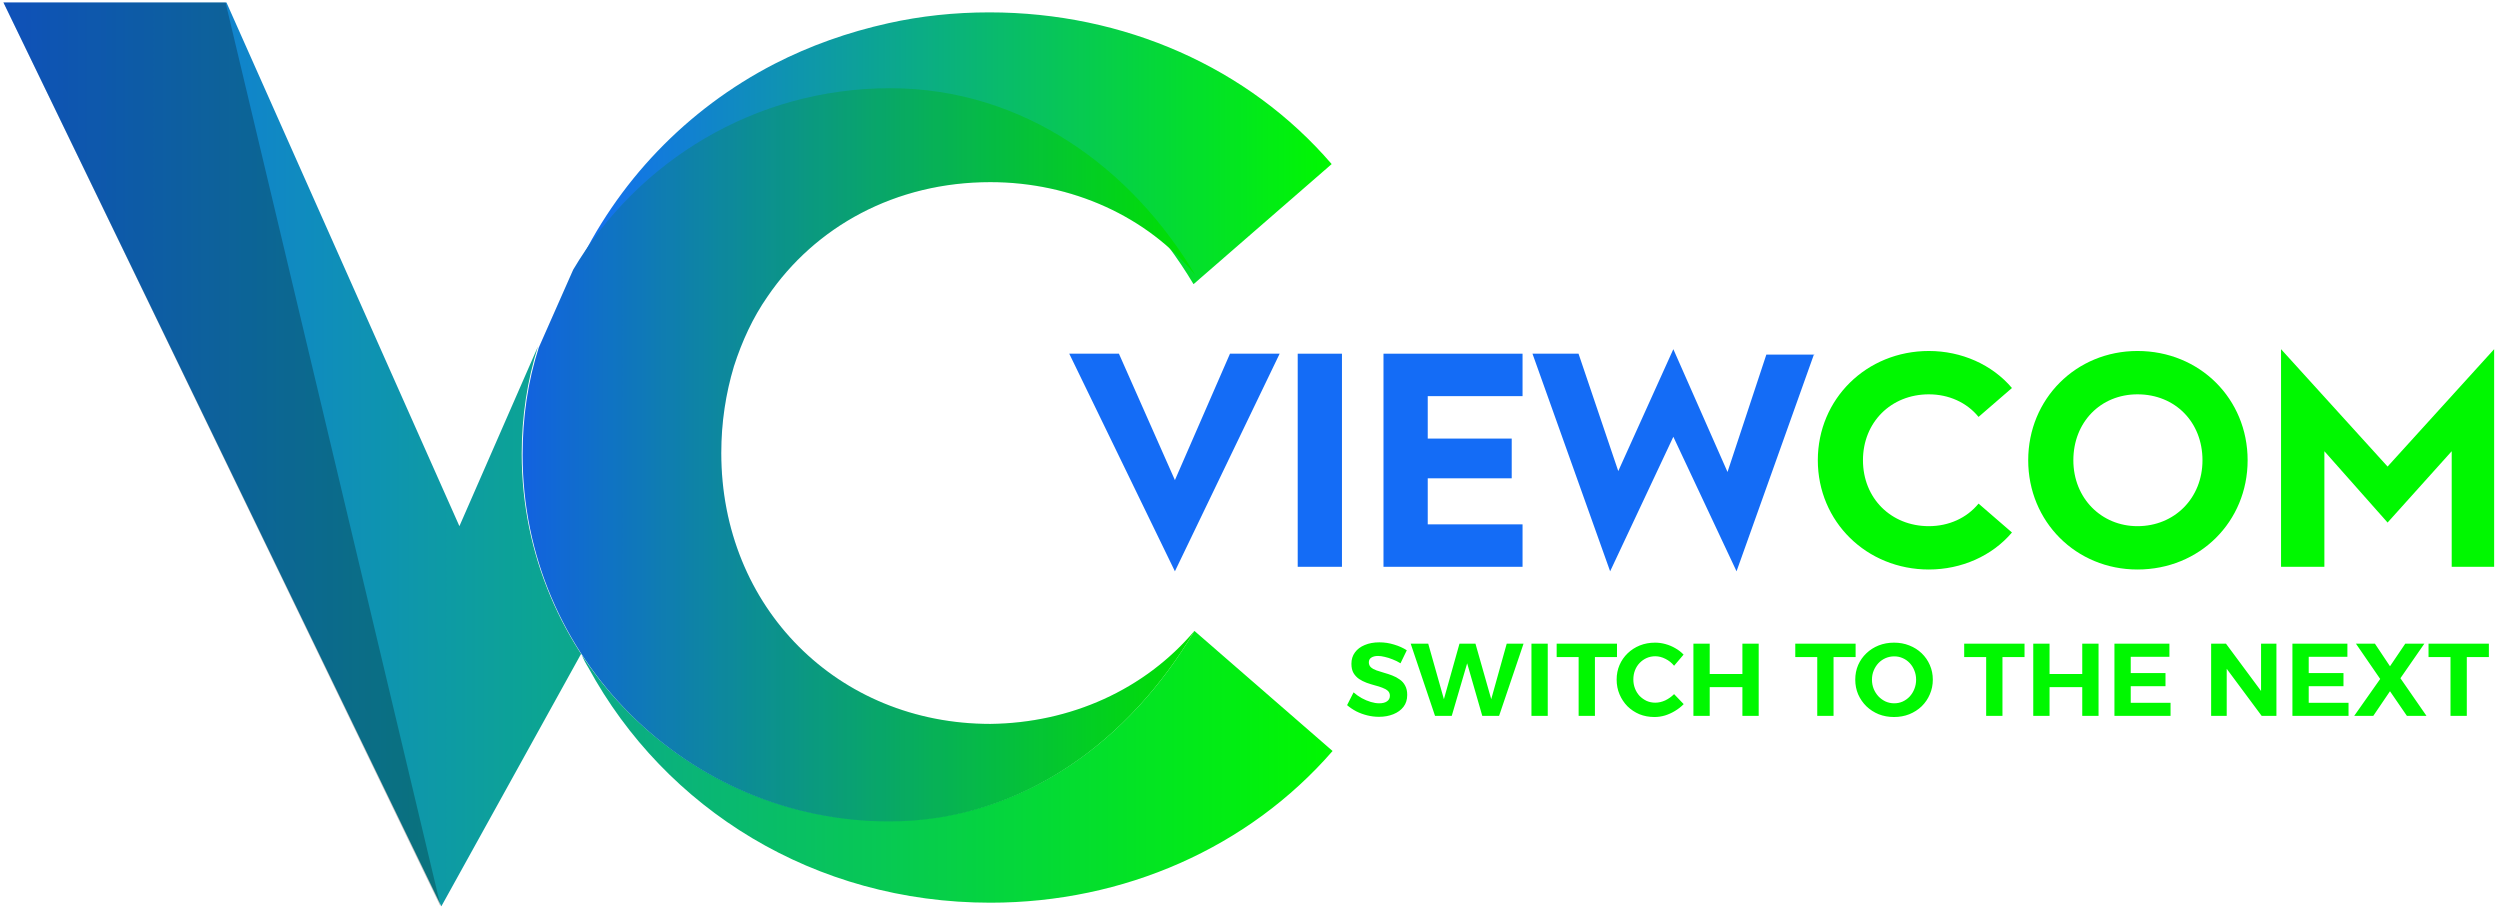
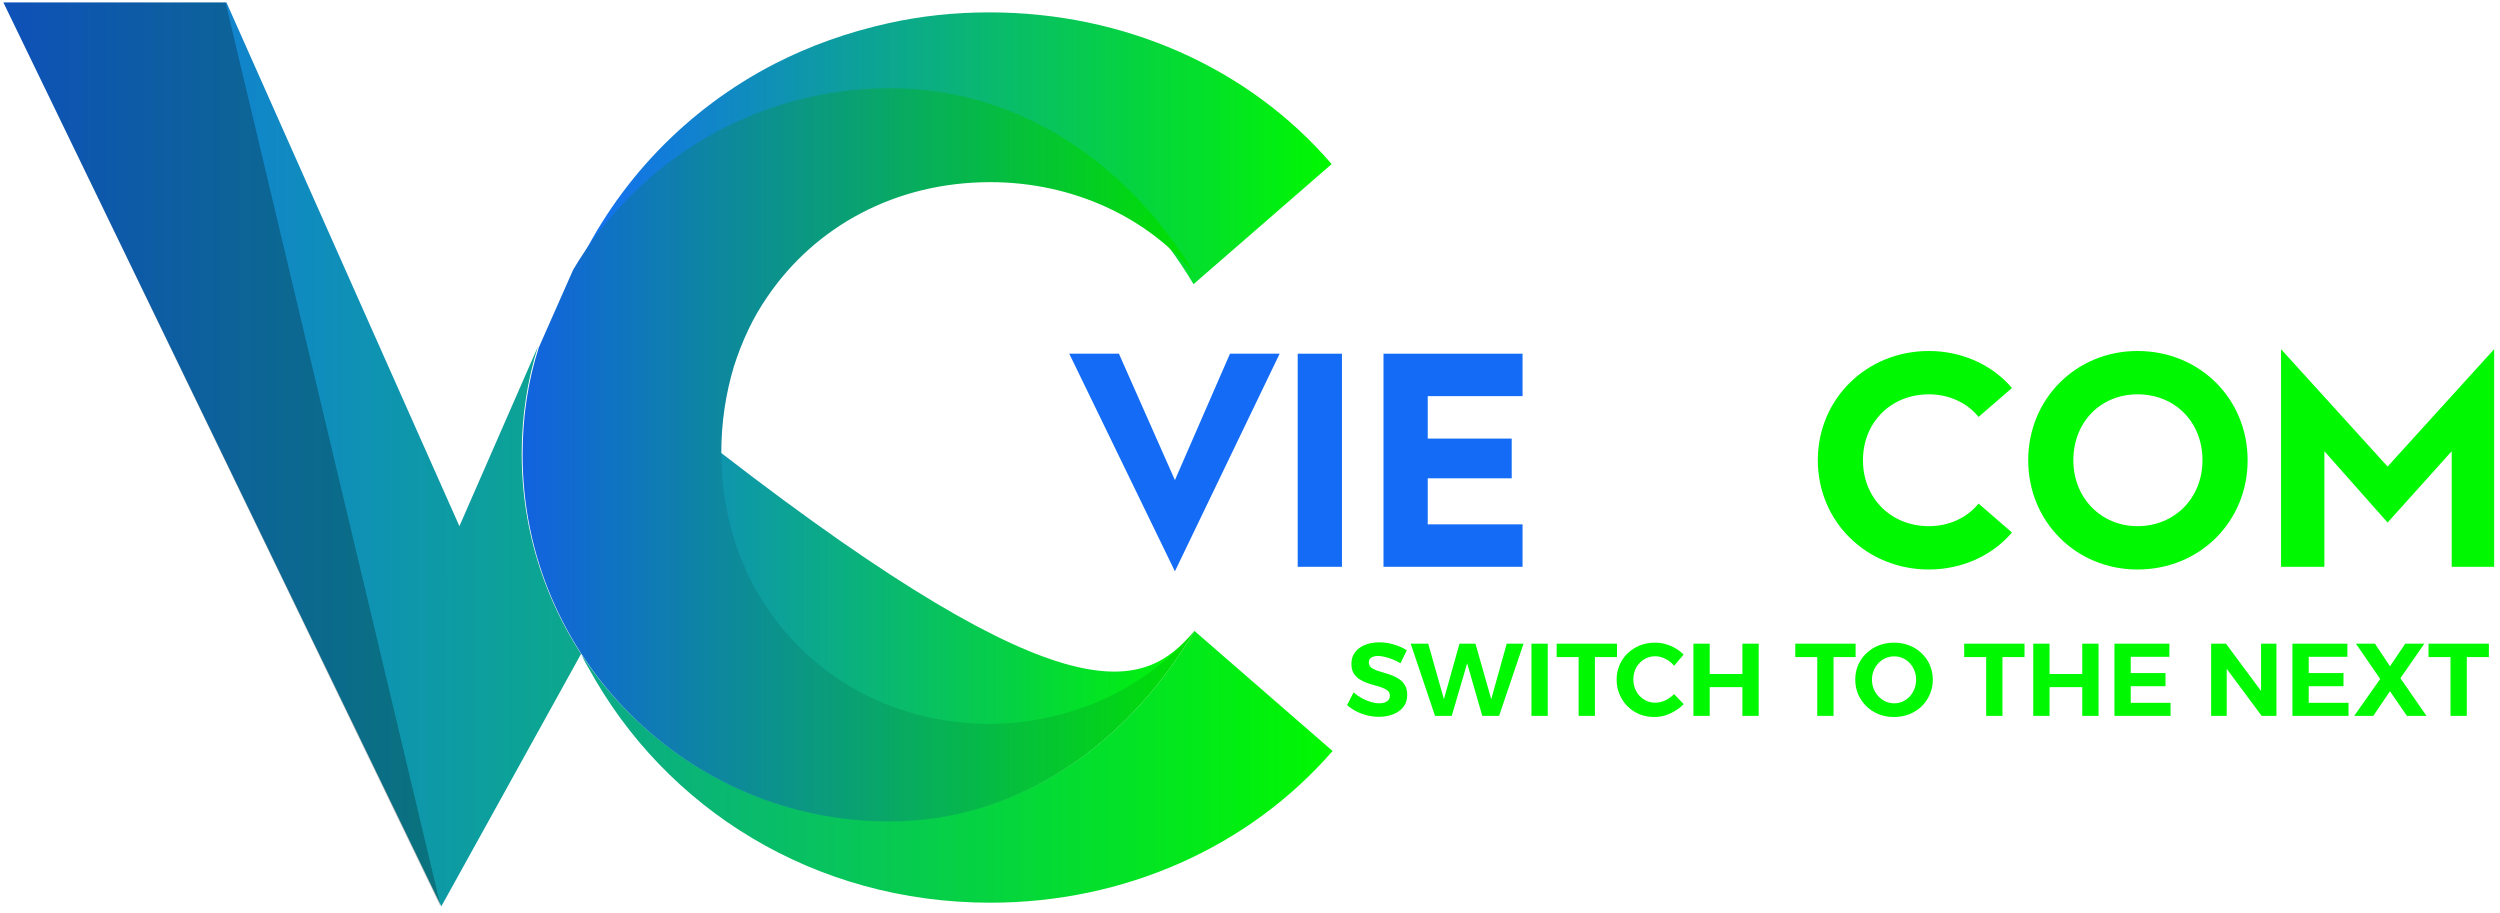
<svg xmlns="http://www.w3.org/2000/svg" width="378" height="138" viewBox="0 0 378 138" fill="none">
  <path d="M185.974 53.479H193.483L177.646 86.382L161.672 53.479H169.181L177.646 72.593L185.974 53.479Z" fill="#146CF6" />
  <path d="M196.214 85.7V53.479H202.904V85.7H196.214Z" fill="#146CF6" />
  <path d="M230.209 59.896H215.874V66.313H228.571V72.32H215.874V79.283H230.209V85.7H209.184V53.479H230.209V59.896Z" fill="#146CF6" />
-   <path d="M274.307 53.479L262.566 86.382L253.009 66.04L243.452 86.382L231.711 53.479H238.674L244.681 71.228L253.009 52.796L261.201 71.364L267.071 53.616H274.307V53.479Z" fill="#146CF6" />
  <path d="M274.854 69.589C274.854 60.306 282.226 53.069 291.647 53.069C296.562 53.069 301.204 55.117 304.207 58.667L299.156 63.036C297.381 60.852 294.651 59.623 291.647 59.623C285.913 59.623 281.68 63.855 281.68 69.589C281.68 75.324 285.913 79.556 291.647 79.556C294.651 79.556 297.381 78.327 299.156 76.143L304.207 80.512C301.204 84.061 296.562 86.109 291.647 86.109C282.226 86.109 274.854 78.873 274.854 69.589Z" fill="#00F800" />
  <path d="M306.665 69.589C306.665 60.306 313.901 53.069 323.185 53.069C332.605 53.069 339.841 60.306 339.841 69.589C339.841 78.873 332.605 86.109 323.185 86.109C313.901 86.109 306.665 78.873 306.665 69.589ZM333.015 69.589C333.015 63.855 328.919 59.623 323.185 59.623C317.587 59.623 313.491 63.855 313.491 69.589C313.491 75.324 317.724 79.556 323.185 79.556C328.783 79.556 333.015 75.324 333.015 69.589Z" fill="#00F800" />
  <path d="M344.893 85.7V52.796L361.003 70.545L377.114 52.796V85.7H370.697V68.224L361.003 79.01L351.446 68.224V85.7H344.893Z" fill="#00F800" />
  <path d="M180.597 95.393L201.486 113.551C188.788 128.16 169.948 136.488 149.741 136.488C123.118 136.488 100.591 122.289 88.986 100.991C88.577 100.308 88.167 99.626 87.894 98.806L66.732 137.034L0.516 0.37H34.239L69.463 79.556L81.341 52.387C79.703 57.575 78.883 63.036 78.883 68.634C78.883 99.216 103.731 124.064 134.314 124.064C154.793 124.201 170.903 111.776 180.597 95.393Z" fill="url(#paint0_linear_173_38)" />
  <path opacity="0.25" d="M66.596 136.898V137.034L0.516 0.37H34.102L66.596 136.898Z" fill="#010101" />
  <path d="M86.529 42.011C86.666 41.738 86.802 41.465 86.939 41.191C93.219 27.539 103.868 16.48 117.111 9.654C122.436 6.923 128.17 4.875 134.314 3.51C139.229 2.418 144.28 1.871 149.605 1.871C169.948 1.871 188.789 10.2 201.349 24.808L180.46 42.966C170.767 26.72 154.52 14.705 134.314 14.705C113.971 14.569 96.086 25.627 86.529 42.011Z" fill="url(#paint1_linear_173_38)" />
-   <path d="M180.597 95.393C170.903 111.777 154.793 124.201 134.45 124.201C103.868 124.201 79.02 99.352 79.02 68.77C79.02 63.036 79.839 57.575 81.478 52.523L86.666 40.782C96.359 24.398 114.108 13.34 134.587 13.34C154.793 13.34 171.176 25.491 180.733 41.601C173.497 32.727 162.029 27.539 149.742 27.539C135.406 27.539 123.255 34.229 116.019 44.878C113.835 48.018 112.196 51.568 110.968 55.39C109.739 59.486 109.056 63.855 109.056 68.497C109.056 91.843 126.668 109.456 149.742 109.456C161.893 109.319 173.088 104.267 180.597 95.393Z" fill="url(#paint2_linear_173_38)" />
+   <path d="M180.597 95.393C170.903 111.777 154.793 124.201 134.45 124.201C103.868 124.201 79.02 99.352 79.02 68.77C79.02 63.036 79.839 57.575 81.478 52.523L86.666 40.782C96.359 24.398 114.108 13.34 134.587 13.34C154.793 13.34 171.176 25.491 180.733 41.601C173.497 32.727 162.029 27.539 149.742 27.539C135.406 27.539 123.255 34.229 116.019 44.878C113.835 48.018 112.196 51.568 110.968 55.39C109.739 59.486 109.056 63.855 109.056 68.497C161.893 109.319 173.088 104.267 180.597 95.393Z" fill="url(#paint2_linear_173_38)" />
  <path opacity="0.09" d="M180.597 95.393C170.903 111.777 154.793 124.201 134.45 124.201C103.868 124.201 79.02 99.352 79.02 68.77C79.02 63.036 79.839 57.575 81.478 52.523L86.666 40.782C96.359 24.398 114.108 13.34 134.587 13.34C154.793 13.34 171.176 25.491 180.733 41.601C173.497 32.727 162.029 27.539 149.742 27.539C135.406 27.539 123.255 34.229 116.019 44.878C113.835 48.018 112.196 51.568 110.968 55.39C109.739 59.486 109.056 63.855 109.056 68.497C109.056 91.843 126.668 109.456 149.742 109.456C161.893 109.319 173.088 104.267 180.597 95.393Z" fill="#010101" />
  <path d="M211.757 100.288C211.372 100.049 210.972 99.851 210.556 99.695C210.151 99.529 209.756 99.404 209.371 99.321C208.997 99.227 208.659 99.18 208.357 99.18C207.942 99.18 207.604 99.264 207.344 99.43C207.094 99.586 206.969 99.825 206.969 100.147C206.969 100.449 207.073 100.698 207.281 100.896C207.5 101.083 207.78 101.239 208.124 101.364C208.467 101.478 208.846 101.598 209.262 101.723C209.678 101.837 210.088 101.972 210.494 102.128C210.91 102.284 211.289 102.487 211.632 102.736C211.986 102.975 212.261 103.287 212.459 103.672C212.667 104.046 212.771 104.514 212.771 105.075C212.771 105.782 212.584 106.38 212.209 106.869C211.835 107.358 211.32 107.732 210.666 107.992C210.021 108.252 209.298 108.382 208.498 108.382C207.895 108.382 207.302 108.309 206.72 108.163C206.138 108.018 205.587 107.815 205.067 107.555C204.557 107.285 204.095 106.973 203.679 106.619L204.661 104.686C205.036 105.018 205.446 105.309 205.893 105.559C206.351 105.808 206.808 106.001 207.266 106.136C207.723 106.271 208.144 106.339 208.529 106.339C209.038 106.339 209.433 106.24 209.714 106.042C210.005 105.845 210.151 105.564 210.151 105.2C210.151 104.888 210.047 104.639 209.839 104.452C209.631 104.265 209.356 104.109 209.012 103.984C208.669 103.849 208.29 103.729 207.874 103.625C207.458 103.511 207.042 103.381 206.626 103.235C206.211 103.079 205.831 102.887 205.488 102.658C205.145 102.419 204.864 102.118 204.646 101.754C204.438 101.39 204.334 100.927 204.334 100.366C204.334 99.7 204.511 99.129 204.864 98.65C205.218 98.162 205.711 97.787 206.346 97.528C206.98 97.257 207.718 97.122 208.56 97.122C209.33 97.122 210.078 97.236 210.806 97.465C211.534 97.683 212.168 97.969 212.708 98.323L211.757 100.288ZM213.297 97.325H215.948L218.599 106.713H218.038L220.673 97.325H223.09L225.757 106.713H225.196L227.816 97.325H230.358L226.662 108.241H224.12L221.546 99.29L222.123 99.305L219.504 108.241H216.977L213.297 97.325ZM231.555 97.325H234.019V108.241H231.555V97.325ZM235.367 97.325H244.49V99.352H241.153V108.241H238.689V99.352H235.367V97.325ZM253.122 100.662C252.758 100.215 252.322 99.867 251.812 99.617C251.303 99.357 250.793 99.227 250.284 99.227C249.816 99.227 249.379 99.316 248.974 99.492C248.579 99.669 248.225 99.919 247.913 100.241C247.612 100.553 247.378 100.922 247.212 101.348C247.045 101.775 246.962 102.237 246.962 102.736C246.962 103.225 247.045 103.682 247.212 104.109C247.378 104.535 247.612 104.909 247.913 105.231C248.225 105.543 248.579 105.793 248.974 105.98C249.379 106.157 249.816 106.245 250.284 106.245C250.783 106.245 251.282 106.131 251.781 105.902C252.28 105.663 252.727 105.346 253.122 104.951L254.573 106.463C254.188 106.859 253.751 107.202 253.263 107.493C252.784 107.784 252.28 108.013 251.75 108.179C251.22 108.335 250.689 108.413 250.159 108.413C249.338 108.413 248.579 108.272 247.882 107.992C247.196 107.701 246.593 107.3 246.073 106.791C245.564 106.271 245.164 105.668 244.872 104.982C244.581 104.296 244.436 103.552 244.436 102.752C244.436 101.962 244.581 101.229 244.872 100.553C245.164 99.877 245.574 99.284 246.104 98.775C246.635 98.266 247.248 97.871 247.945 97.59C248.652 97.309 249.421 97.169 250.253 97.169C250.783 97.169 251.308 97.242 251.828 97.387C252.358 97.533 252.852 97.741 253.309 98.011C253.777 98.271 254.193 98.593 254.557 98.978L253.122 100.662ZM256.044 97.325H258.508V101.91H263.451V97.325H265.915V108.241H263.451V103.89H258.508V108.241H256.044V97.325ZM271.446 97.325H280.569V99.352H277.232V108.241H274.768V99.352H271.446V97.325ZM286.378 97.169C287.21 97.169 287.979 97.309 288.686 97.59C289.404 97.871 290.028 98.266 290.558 98.775C291.088 99.284 291.499 99.877 291.79 100.553C292.091 101.229 292.242 101.967 292.242 102.767C292.242 103.558 292.091 104.296 291.79 104.982C291.499 105.668 291.088 106.271 290.558 106.791C290.028 107.3 289.404 107.701 288.686 107.992C287.979 108.272 287.21 108.413 286.378 108.413C285.547 108.413 284.772 108.272 284.055 107.992C283.348 107.701 282.729 107.3 282.199 106.791C281.669 106.271 281.253 105.668 280.951 104.982C280.66 104.296 280.515 103.558 280.515 102.767C280.515 101.967 280.66 101.229 280.951 100.553C281.253 99.867 281.669 99.274 282.199 98.775C282.729 98.266 283.348 97.871 284.055 97.59C284.772 97.309 285.547 97.169 286.378 97.169ZM286.41 99.243C285.952 99.243 285.515 99.331 285.1 99.508C284.694 99.685 284.335 99.934 284.024 100.257C283.722 100.579 283.483 100.953 283.306 101.379C283.129 101.806 283.041 102.268 283.041 102.767C283.041 103.266 283.129 103.734 283.306 104.171C283.483 104.597 283.727 104.977 284.039 105.309C284.351 105.632 284.71 105.886 285.115 106.074C285.521 106.25 285.952 106.339 286.41 106.339C286.867 106.339 287.293 106.25 287.688 106.074C288.094 105.886 288.447 105.632 288.749 105.309C289.05 104.977 289.284 104.597 289.451 104.171C289.627 103.734 289.716 103.266 289.716 102.767C289.716 102.268 289.627 101.806 289.451 101.379C289.284 100.953 289.05 100.579 288.749 100.257C288.447 99.934 288.094 99.685 287.688 99.508C287.293 99.331 286.867 99.243 286.41 99.243ZM296.986 97.325H306.109V99.352H302.772V108.241H300.308V99.352H296.986V97.325ZM307.428 97.325H309.892V101.91H314.836V97.325H317.3V108.241H314.836V103.89H309.892V108.241H307.428V97.325ZM319.703 97.325H328.016V99.305H322.167V101.769H327.423V103.75H322.167V106.261H328.187V108.241H319.703V97.325ZM334.324 97.325H336.569L342.511 105.341L341.872 105.559V97.325H344.195V108.241H341.965L336.024 100.241L336.679 100.023V108.241H334.324V97.325ZM346.614 97.325H354.926V99.305H349.078V101.769H354.334V103.75H349.078V106.261H355.098V108.241H346.614V97.325ZM356.22 97.325H359.09L361.366 100.74L363.675 97.325H366.56L362.942 102.549L366.887 108.241H363.924L361.366 104.514L358.84 108.241H355.955L359.885 102.658L356.22 97.325ZM367.194 97.325H376.318V99.352H372.98V108.241H370.516V99.352H367.194V97.325Z" fill="#00F800" />
  <defs>
    <linearGradient id="paint0_linear_173_38" x1="0.254" y1="68.639" x2="201.121" y2="68.639" gradientUnits="userSpaceOnUse">
      <stop offset="0.004" stop-color="#146CF6" />
      <stop offset="1" stop-color="#00F800" />
    </linearGradient>
    <linearGradient id="paint1_linear_173_38" x1="86.379" y1="22.4" x2="201.141" y2="22.4" gradientUnits="userSpaceOnUse">
      <stop offset="0.004" stop-color="#146CF6" />
      <stop offset="1" stop-color="#00F800" />
    </linearGradient>
    <linearGradient id="paint2_linear_173_38" x1="78.888" y1="68.719" x2="180.549" y2="68.719" gradientUnits="userSpaceOnUse">
      <stop offset="0.004" stop-color="#146CF6" />
      <stop offset="1" stop-color="#00F800" />
    </linearGradient>
  </defs>
</svg>